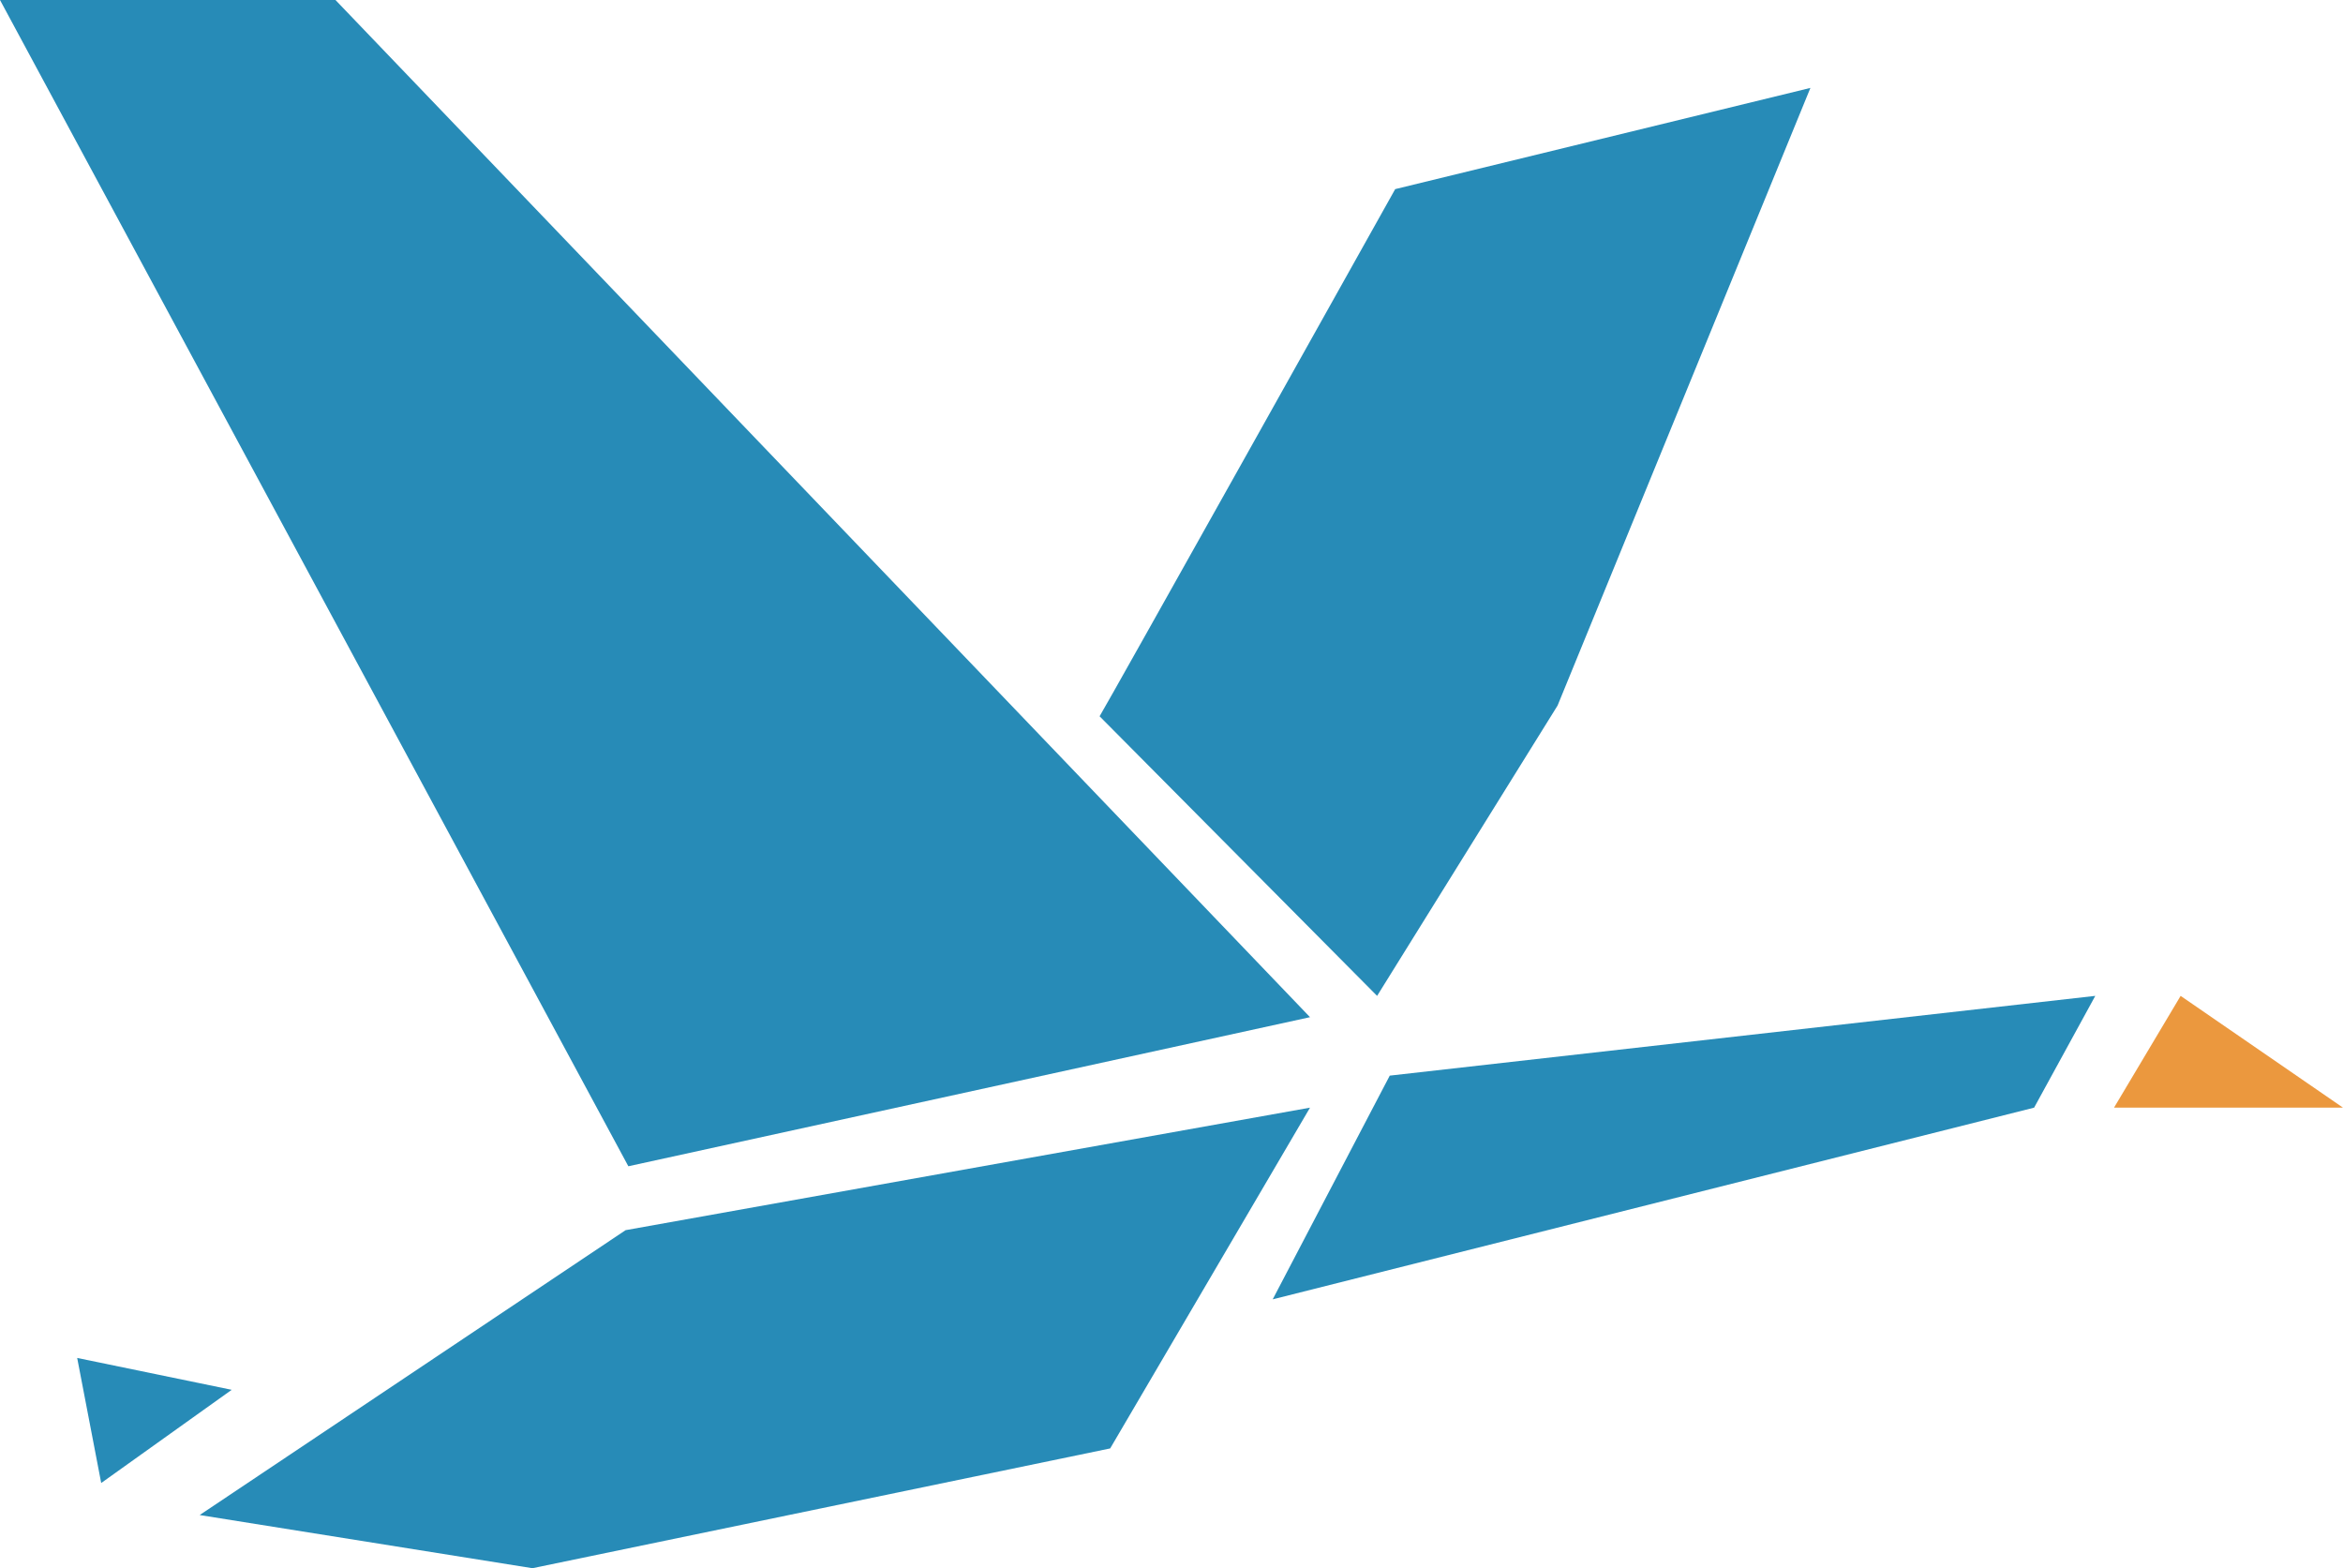
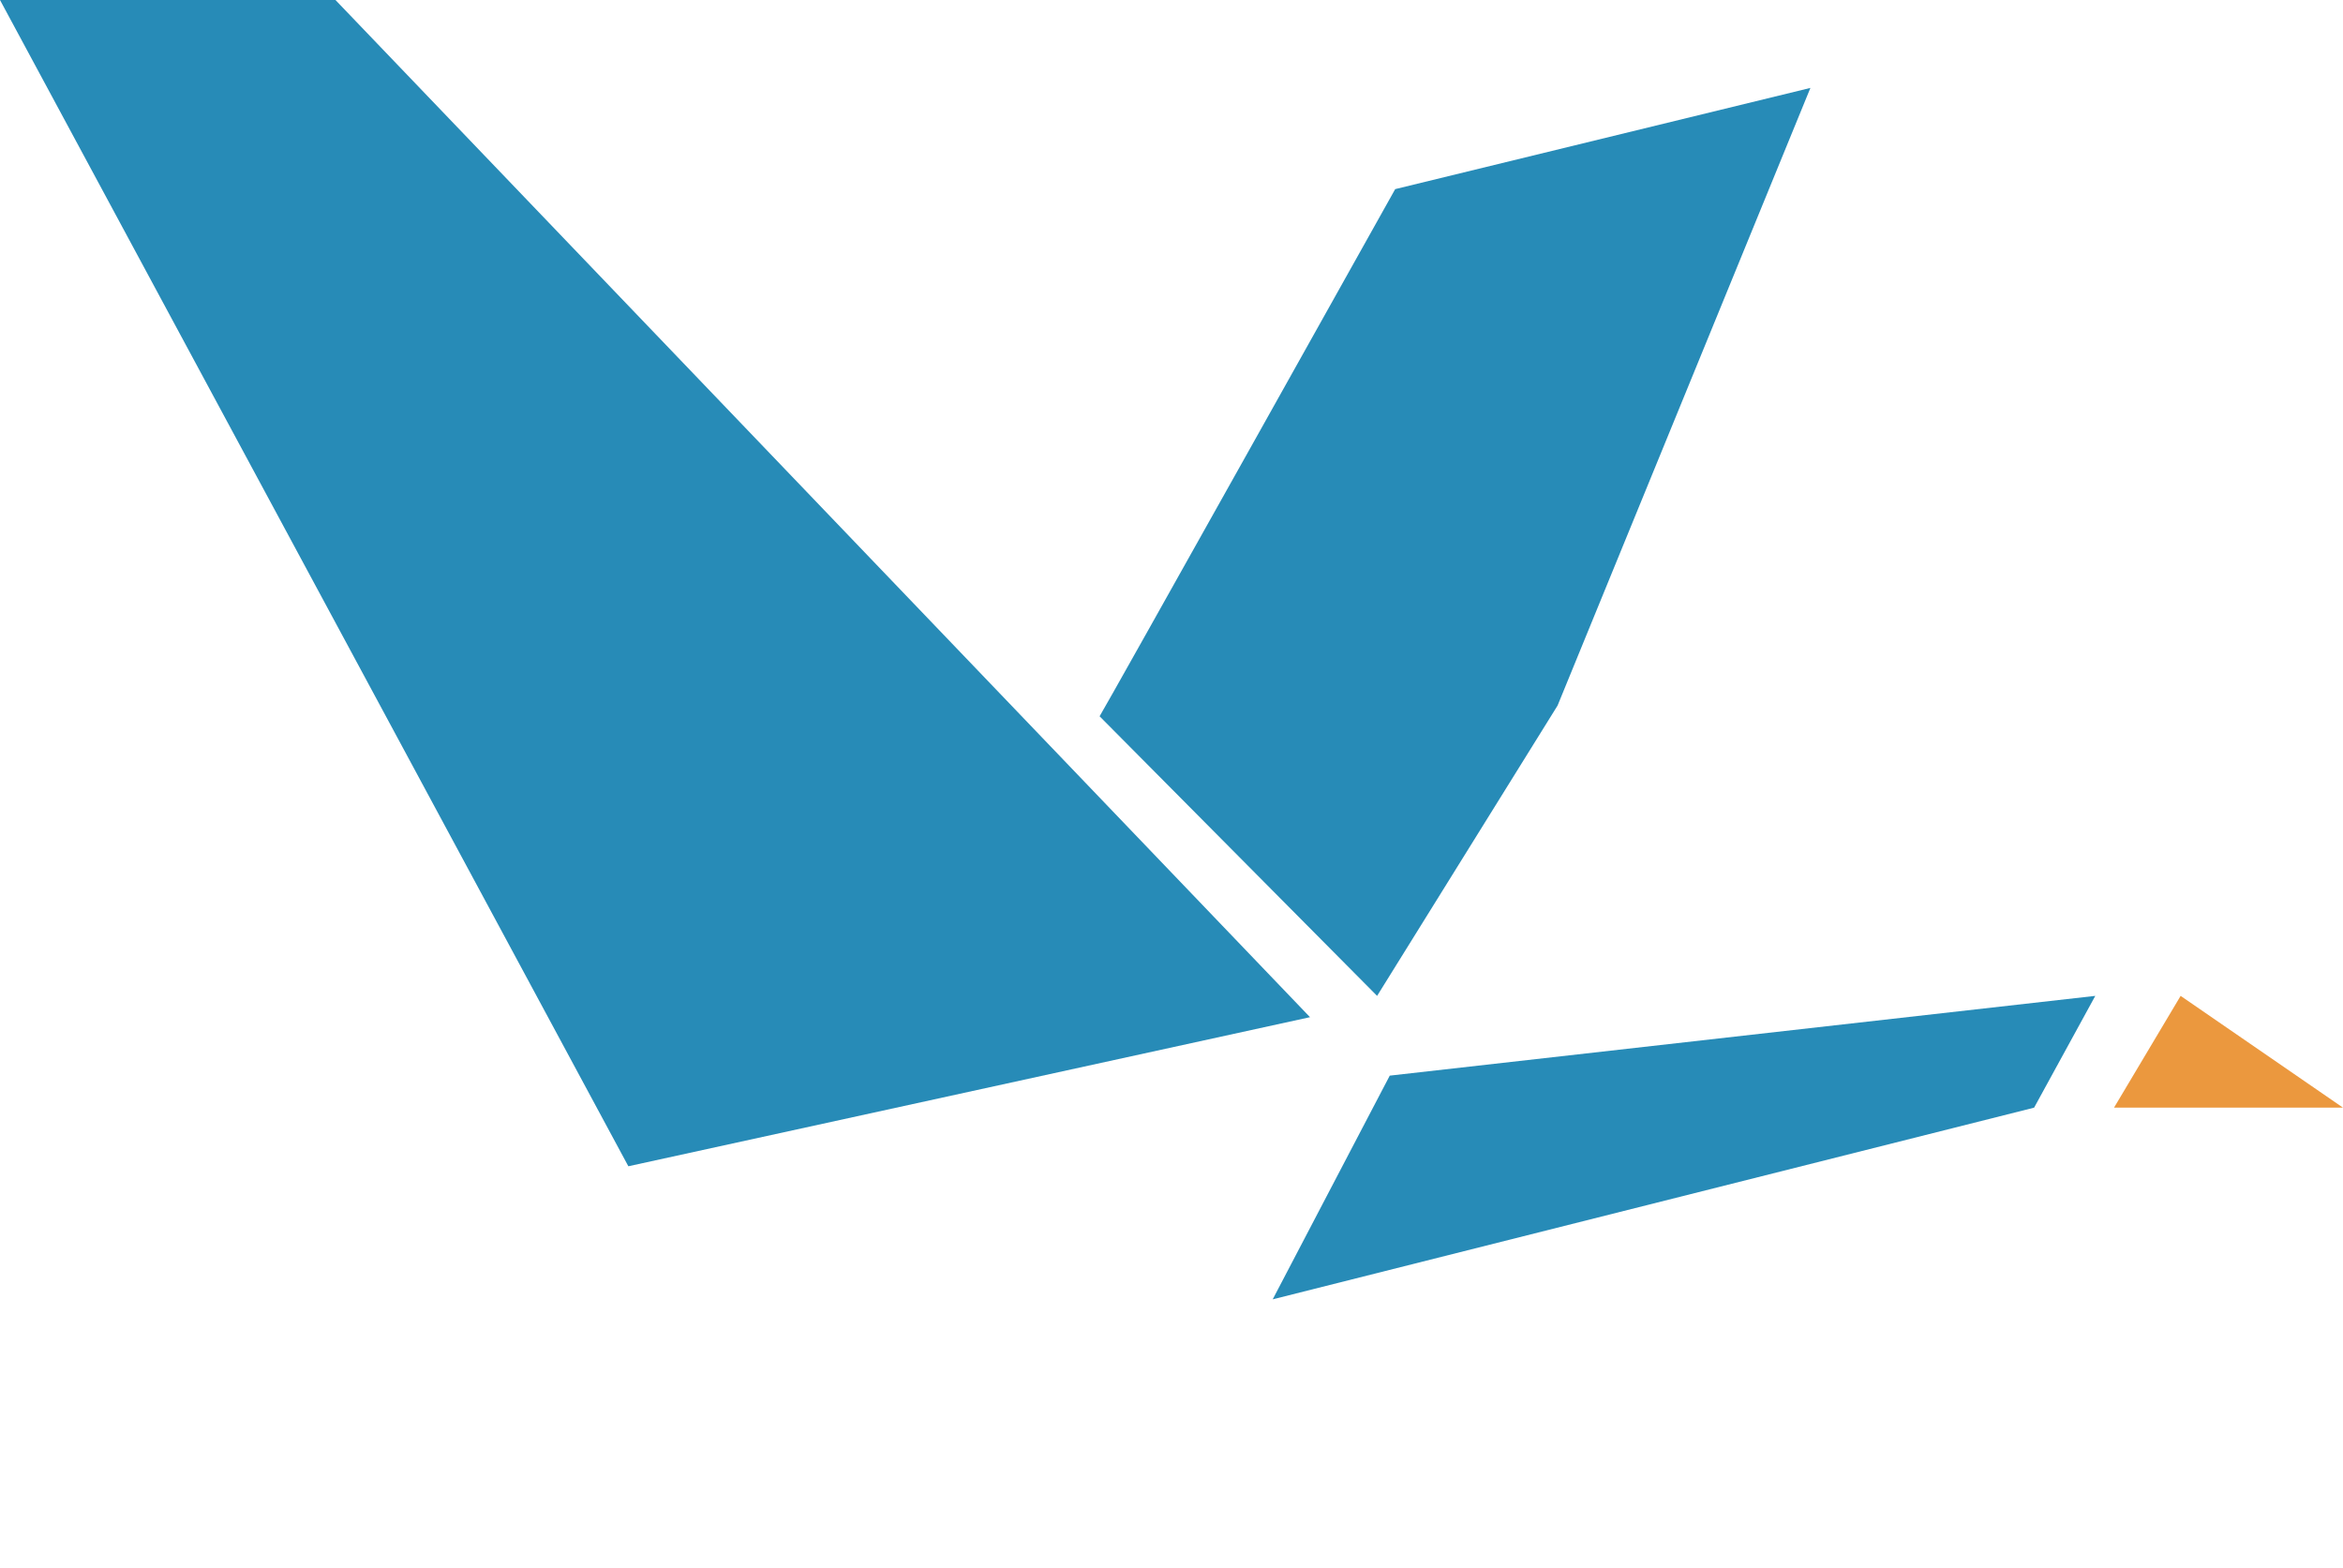
<svg xmlns="http://www.w3.org/2000/svg" id="eli7gf1t3681" viewBox="0 0 146.32 97.93" shape-rendering="geometricPrecision" text-rendering="geometricPrecision">
  <style>#eli7gf1t3684 {animation: eli7gf1t3684__m 2000ms linear infinite alternate-reverse forwards}@keyframes eli7gf1t3684__m { 0% {d: path('M0,0L20.95,0L81.81,63.52L39.24,72.83L0,0');animation-timing-function: cubic-bezier(0.455,0.03,0.515,0.955)} 50% {d: path('M40.591,5.49L51.147,5.49L81.81,63.206L60.362,71.665L40.591,5.49');animation-timing-function: cubic-bezier(0.455,0.03,0.515,0.955)} 100% {d: path('M0,0L20.95,0L81.81,63.52L39.24,72.83L0,0')} }#eli7gf1t3685 {animation: eli7gf1t3685__m 2000ms linear infinite alternate-reverse forwards}@keyframes eli7gf1t3685__m { 0% {d: path('M68.67,44.73C69,44.23,87.13,11.81,87.13,11.81L113.06,5.49L97.27,44.06L86,62.19Z');animation-timing-function: cubic-bezier(0.42,0,0.58,1)} 50% {d: path('M68.67,44.73C68.891,44.23,81.017,11.81,81.017,11.81L98.36,5.49L87.799,44.06L80.261,62.19Z');animation-timing-function: cubic-bezier(0.42,0,0.58,1)} 100% {d: path('M68.67,44.73C69,44.23,87.13,11.81,87.13,11.81L113.06,5.49L97.27,44.06L86,62.19Z')} }</style>
  <g id="eli7gf1t3682">
    <g id="eli7gf1t3683">
      <path id="eli7gf1t3684" d="M0,0L20.95,0L81.81,63.52L39.24,72.83L0,0Z" fill="rgb(39,139,183)" stroke="none" stroke-width="1" />
      <path id="eli7gf1t3685" d="M68.67,44.73C69,44.23,87.13,11.81,87.13,11.81L113.06,5.49L97.27,44.06L86,62.19Z" fill="rgb(39,139,183)" stroke="none" stroke-width="1" />
-       <polygon id="eli7gf1t3686" points="4.82,84.8 14.47,86.79 6.32,92.61 4.82,84.8" fill="rgb(39,139,183)" stroke="none" stroke-width="1" />
-       <polygon id="eli7gf1t3687" points="12.47,94.61 33.25,97.93 69.33,90.45 81.81,69.17 39.07,76.82 12.47,94.61" fill="rgb(39,139,183)" stroke="none" stroke-width="1" />
      <polygon id="eli7gf1t3688" points="86.79,67.17 79.48,81.14 127.03,69.17 130.85,62.19 86.79,67.17" fill="rgb(39,139,183)" stroke="none" stroke-width="1" />
      <polygon id="eli7gf1t3689" points="132.02,69.17 136.18,62.19 146.32,69.17 132.02,69.17" fill="rgb(235,152,62)" stroke="none" stroke-width="1" />
    </g>
  </g>
</svg>